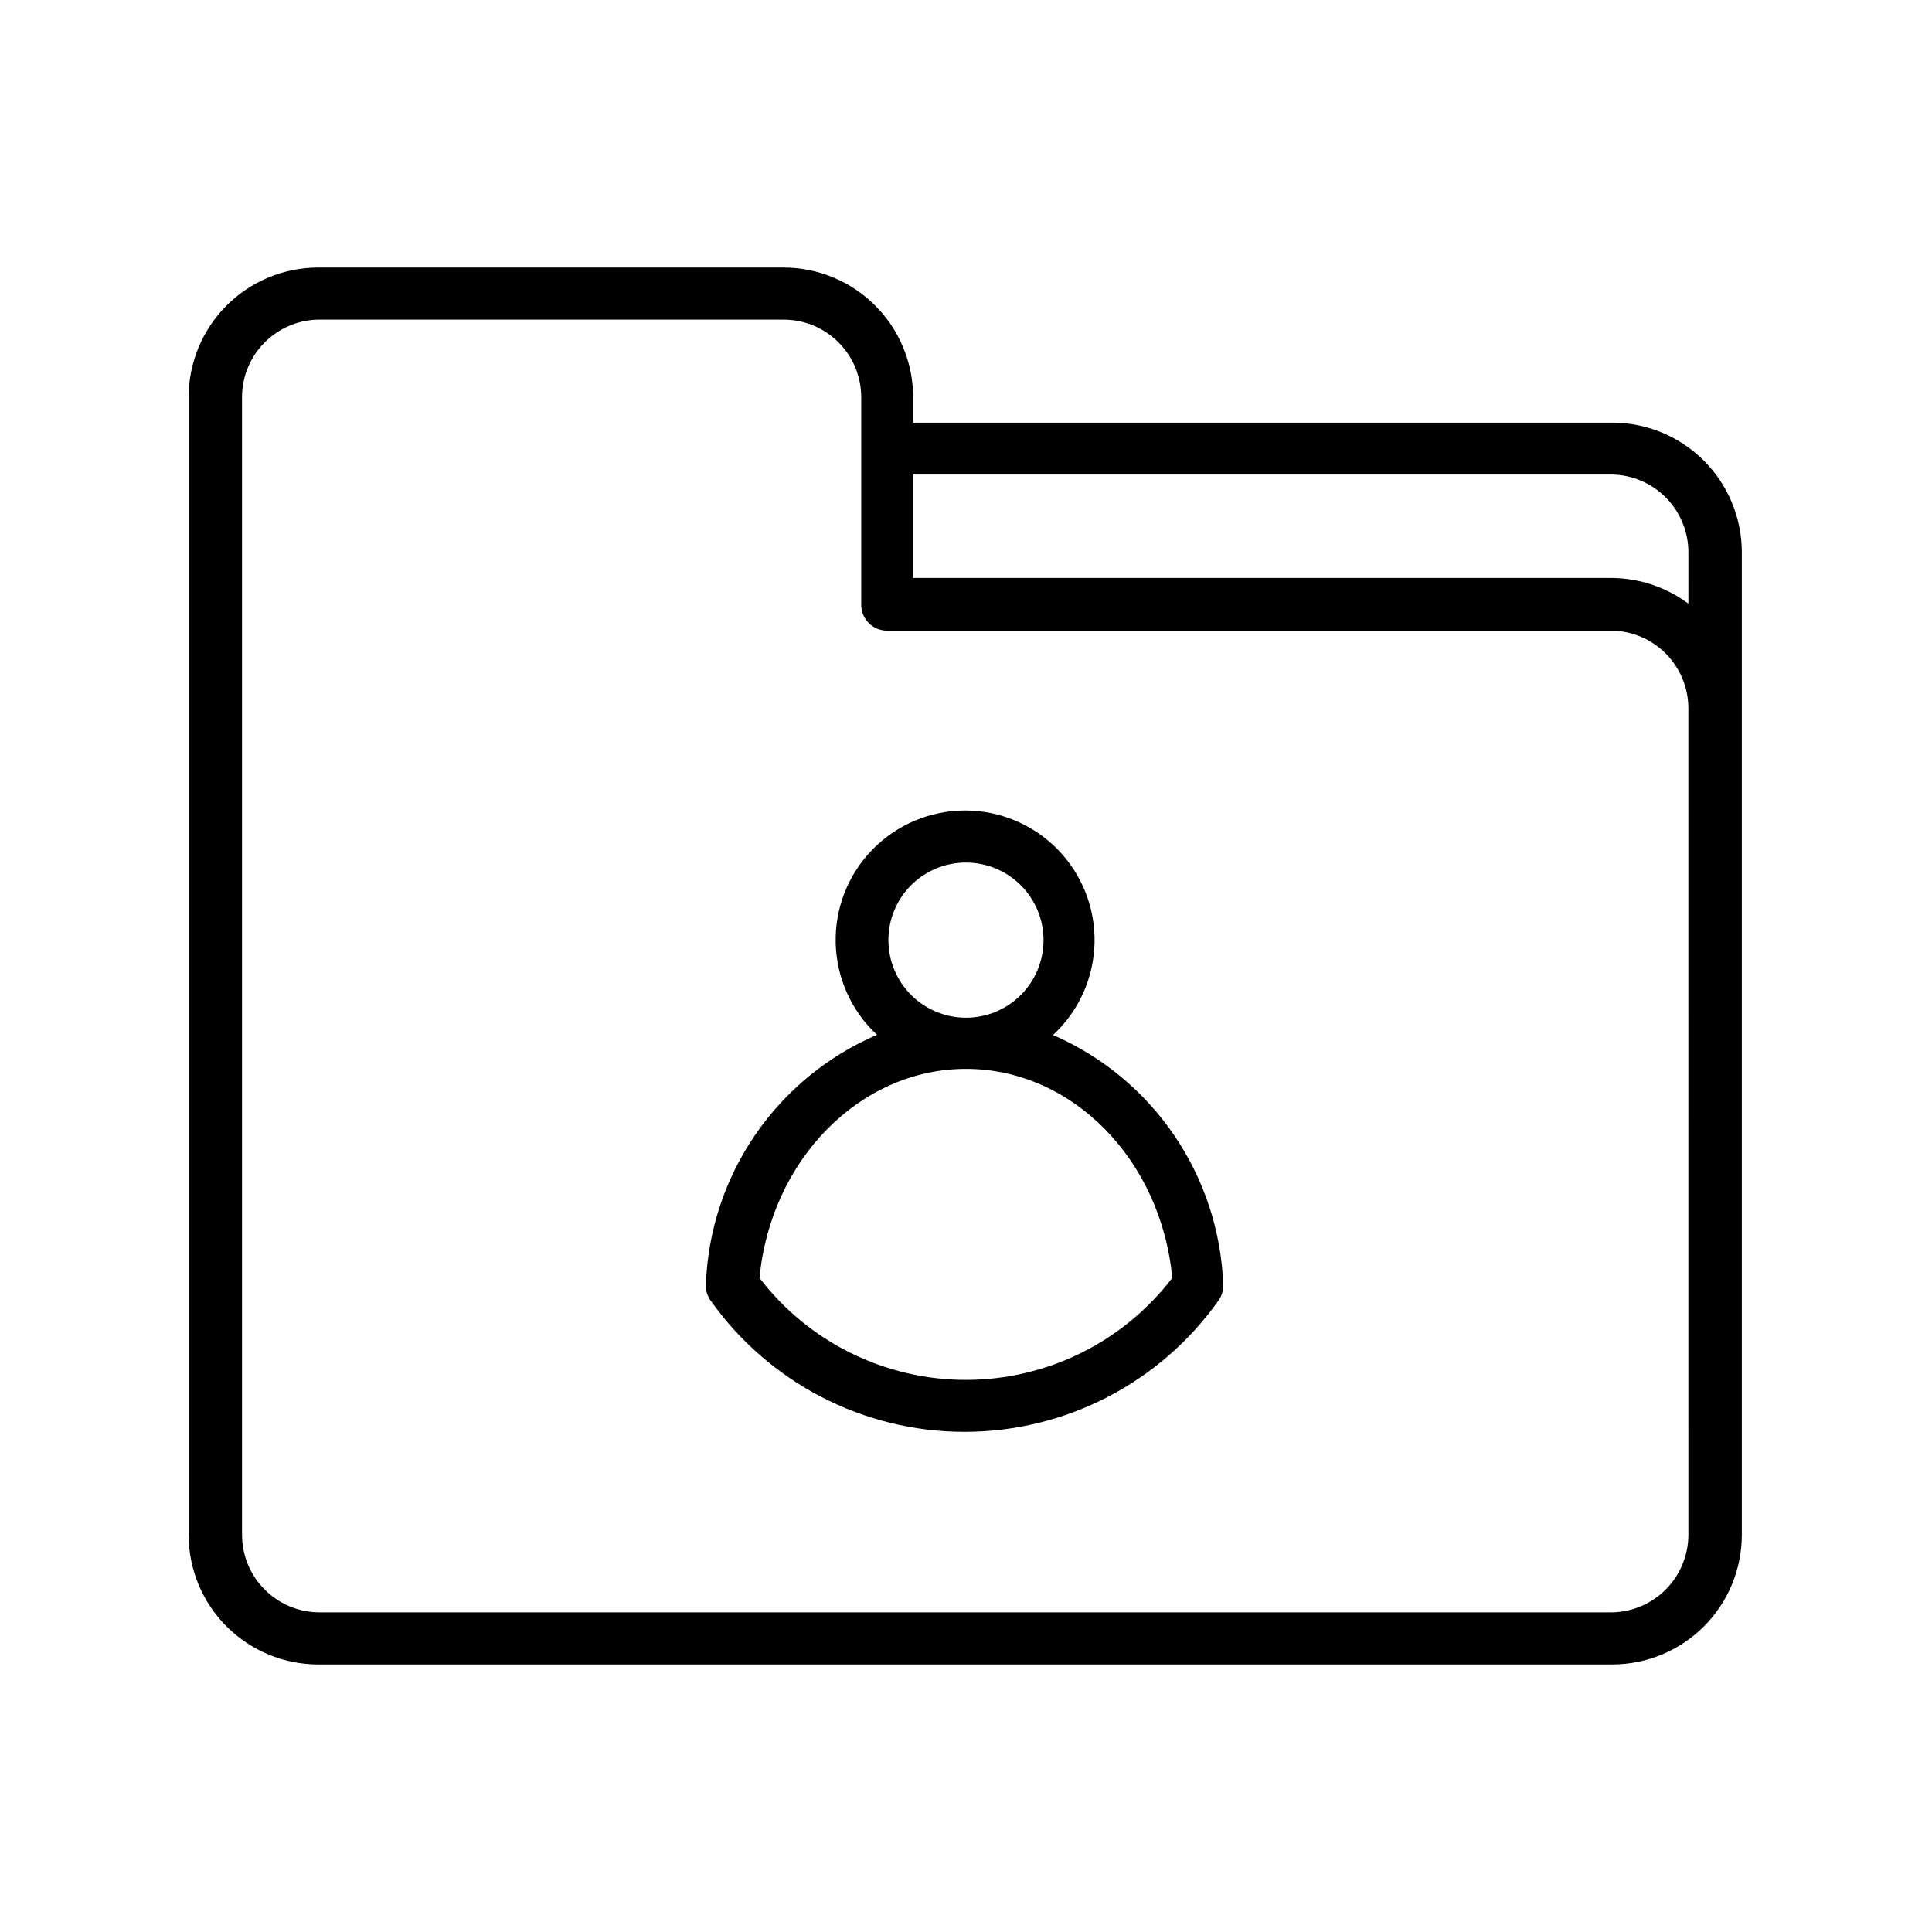
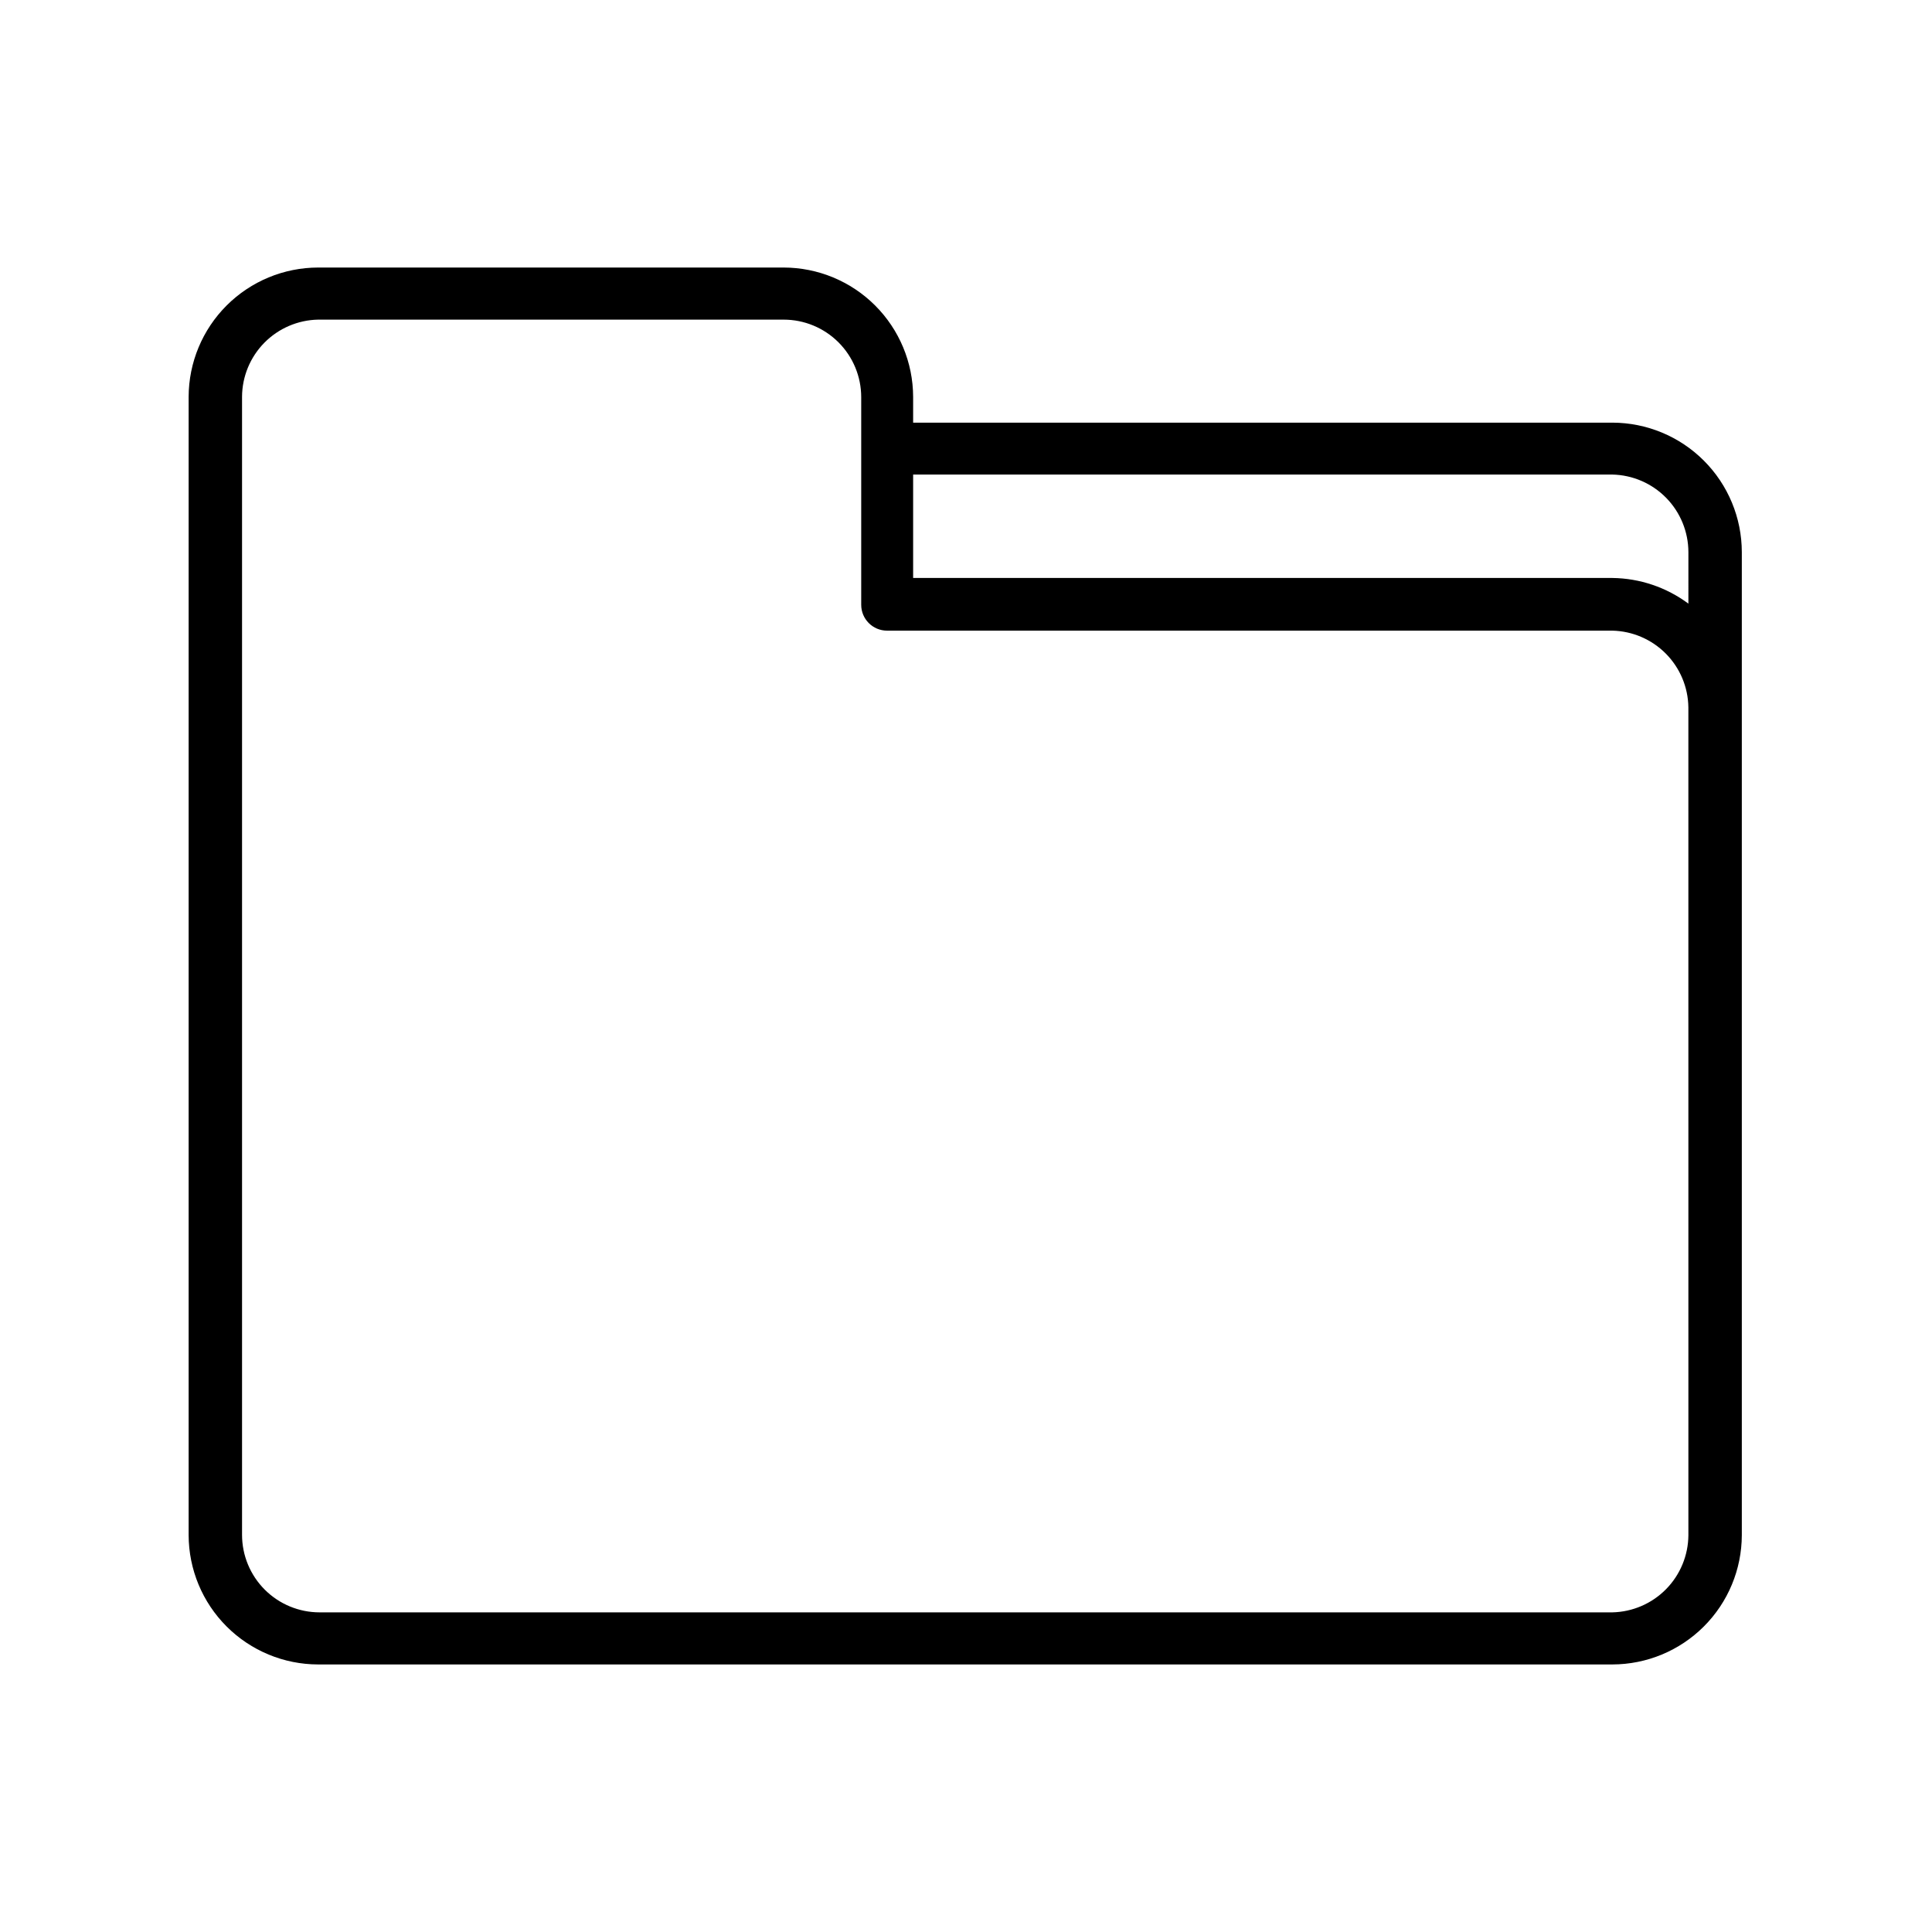
<svg xmlns="http://www.w3.org/2000/svg" fill="#000000" width="800px" height="800px" version="1.1" viewBox="144 144 512 512">
  <g>
    <path d="m571.29 256.01h-185.3v-6.852c-0.027-9.086-3.652-17.789-10.082-24.211-6.43-6.422-15.141-10.031-24.227-10.047h-123.38c-9.086 0.016-17.797 3.625-24.23 10.047-6.43 6.422-10.055 15.125-10.078 24.211v301.68c0.023 9.086 3.648 17.793 10.078 24.211 6.434 6.422 15.145 10.035 24.23 10.047h342.99c9.086-0.012 17.797-3.625 24.23-10.047 6.43-6.418 10.055-15.125 10.078-24.211v-260.52c-0.012-9.098-3.629-17.816-10.062-24.246-6.43-6.434-15.148-10.051-24.246-10.066zm20.152 294.83c-0.039 5.359-2.164 10.496-5.926 14.316-3.762 3.816-8.867 6.019-14.227 6.137h-342.59c-5.453 0-10.68-2.164-14.535-6.019-3.856-3.856-6.019-9.082-6.019-14.535v-301.58c0.023-5.363 2.148-10.508 5.91-14.328 3.766-3.82 8.879-6.019 14.242-6.125h123.38c5.453 0 10.68 2.164 14.535 6.019 3.856 3.856 6.019 9.086 6.019 14.535v55.016c0 3.785 3.066 6.852 6.852 6.852h192.2c5.336 0.117 10.414 2.301 14.176 6.086 3.758 3.789 5.902 8.883 5.977 14.219zm0-246.87c-5.832-4.336-12.887-6.715-20.152-6.801h-185.3v-27.406h185.3c5.379 0.117 10.496 2.332 14.262 6.172 3.766 3.844 5.879 9.004 5.891 14.383z" />
-     <path d="m423.12 418.24c6.773-6.293 10.719-15.055 10.945-24.297 0.227-9.242-3.285-18.184-9.742-24.801s-15.312-10.352-24.555-10.352c-9.246 0-18.102 3.734-24.559 10.352-6.457 6.617-9.969 15.559-9.742 24.801 0.227 9.242 4.176 18.004 10.949 24.297-13.043 5.59-24.23 14.773-32.258 26.473-8.027 11.703-12.566 25.445-13.086 39.625-0.098 1.547 0.348 3.078 1.258 4.332 15.465 21.816 40.547 34.781 67.285 34.781 26.738 0 51.82-12.965 67.285-34.781 0.91-1.254 1.355-2.785 1.258-4.332-0.527-14.141-5.039-27.844-13.02-39.527-7.977-11.688-19.094-20.883-32.07-26.523zm-23.125-45.648c5.449 0 10.68 2.168 14.535 6.023 3.852 3.852 6.019 9.082 6.019 14.535 0 5.449-2.168 10.68-6.019 14.531-3.856 3.856-9.086 6.023-14.535 6.023-5.453 0-10.68-2.168-14.535-6.023-3.856-3.852-6.023-9.082-6.023-14.531-0.012-5.457 2.148-10.695 6.008-14.551 3.856-3.859 9.094-6.019 14.551-6.008zm0 137.09v0.004c-21.449 0.008-41.676-9.977-54.715-27.008 2.922-31.188 26.551-55.418 54.715-55.418s51.742 24.082 54.664 55.418h-0.004c-13.027 17.016-33.23 27-54.66 27.008z" />
  </g>
</svg>